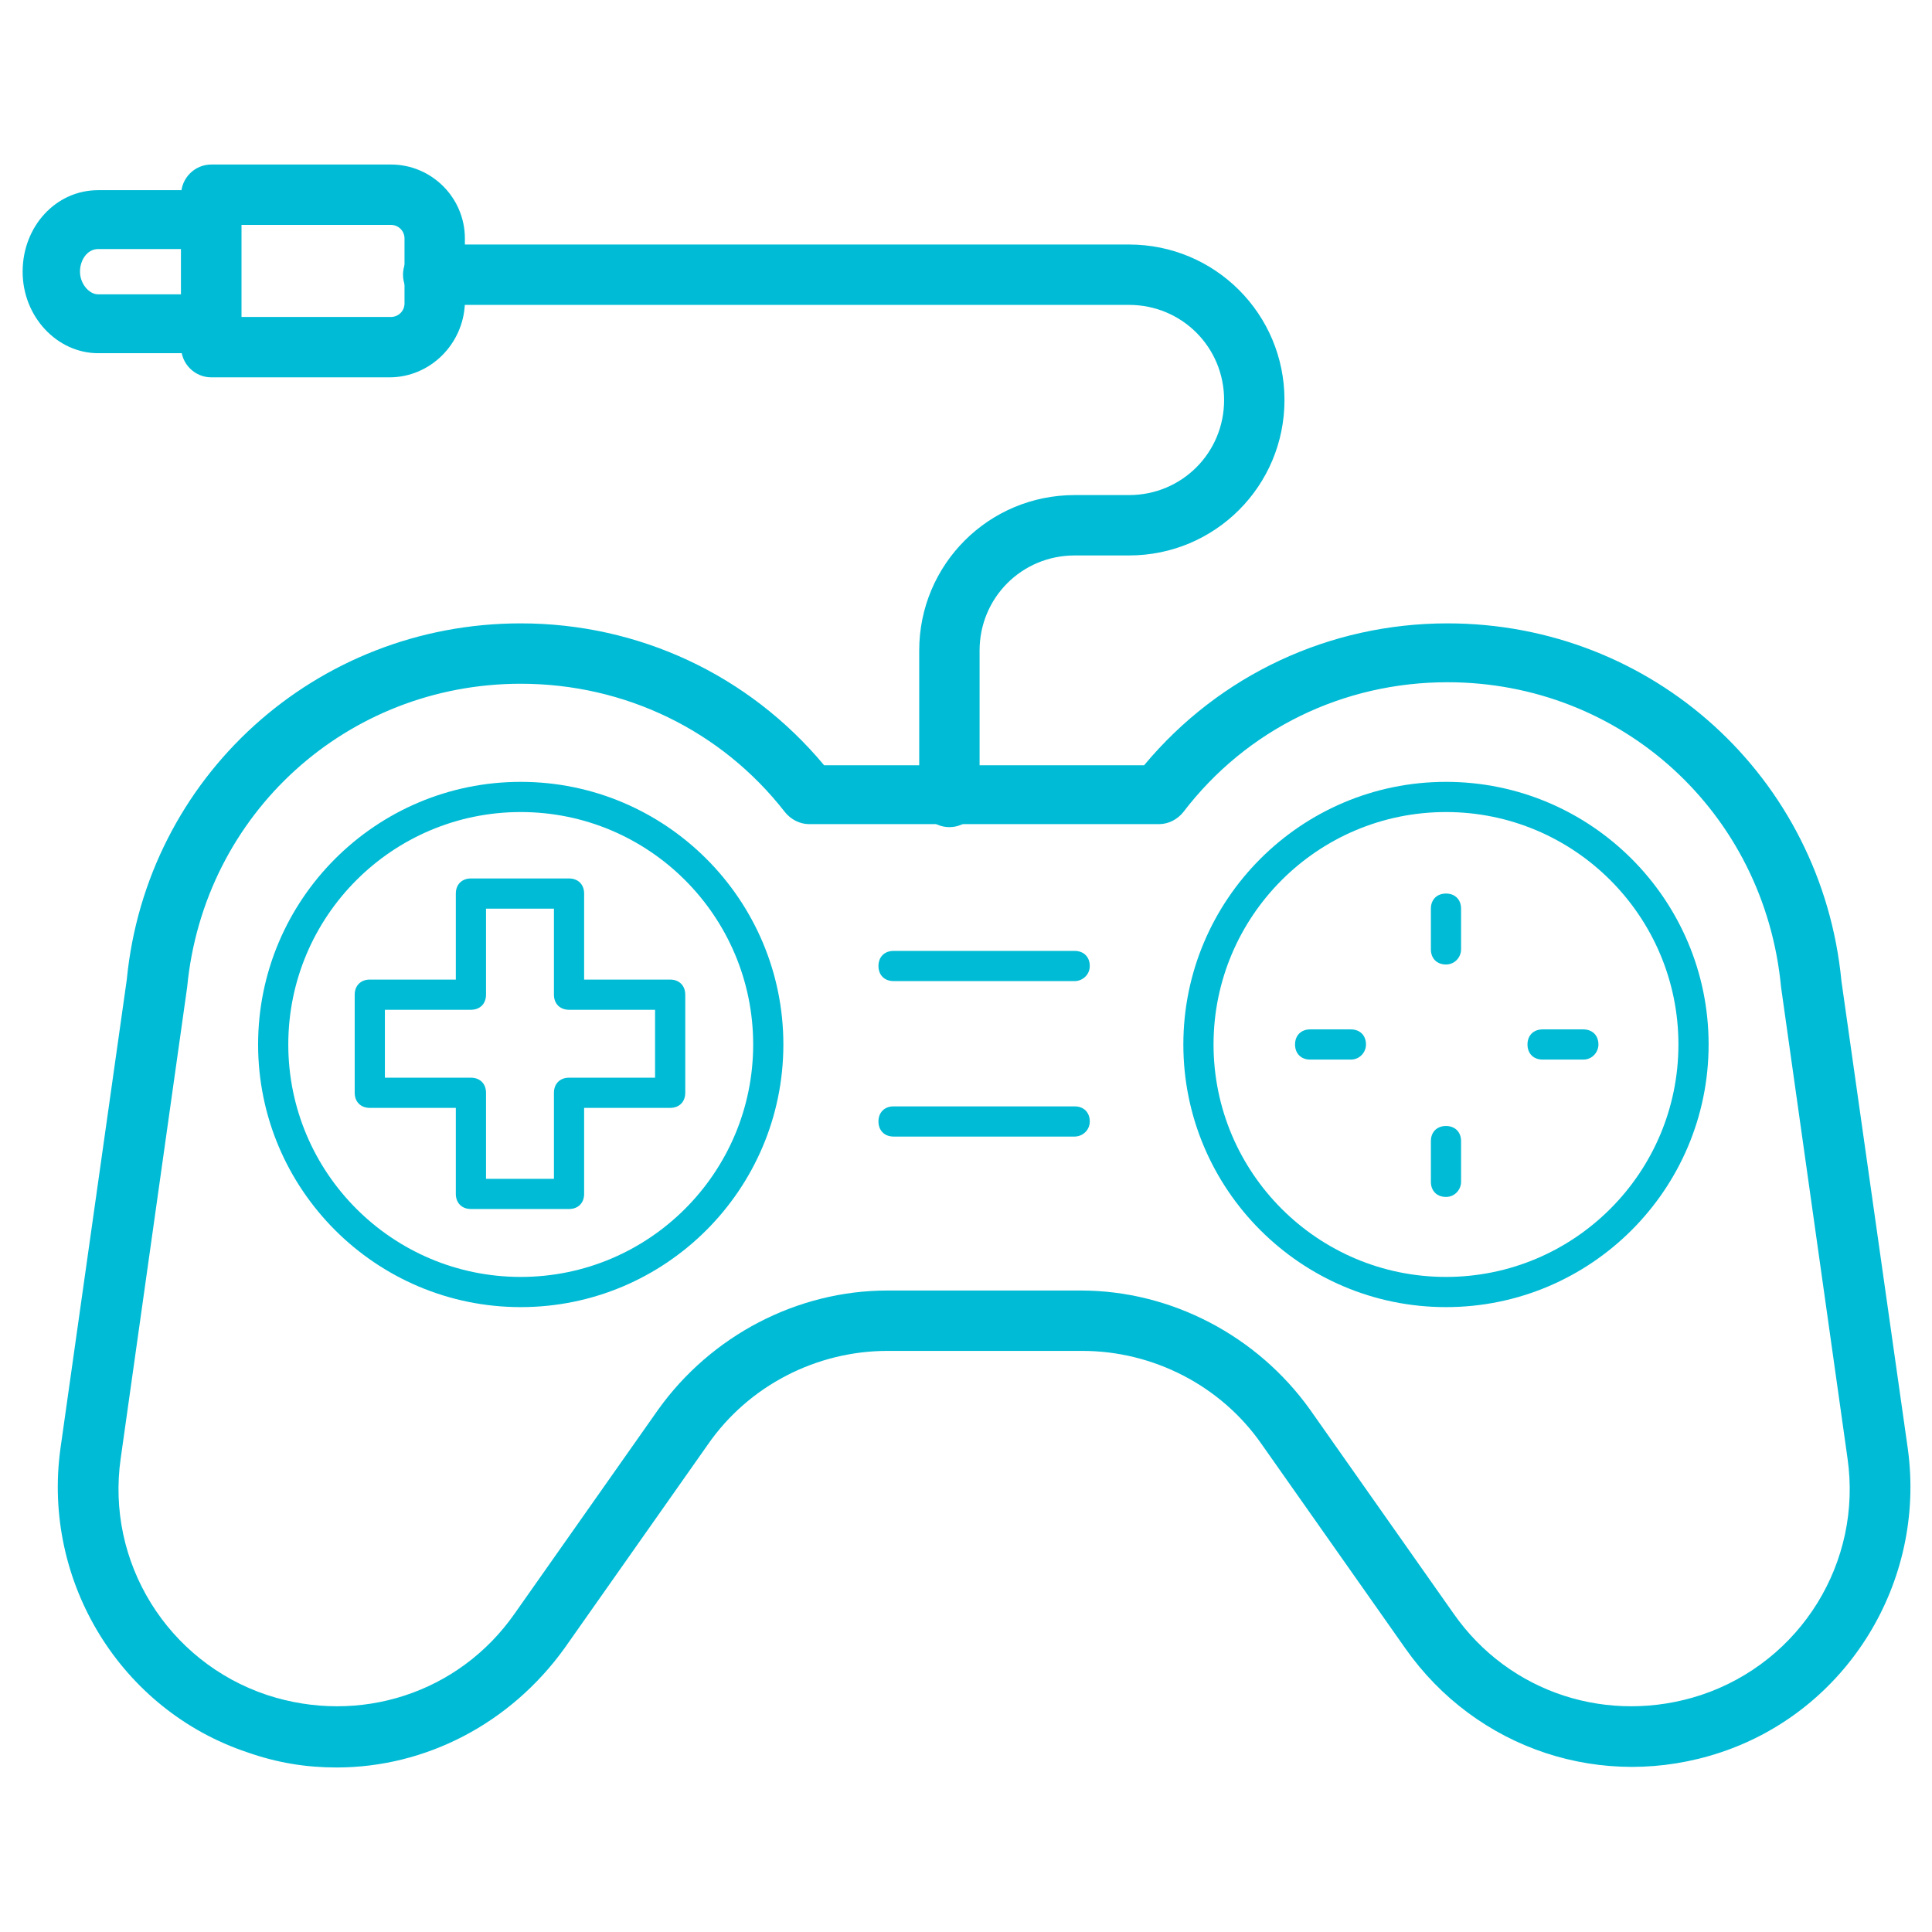
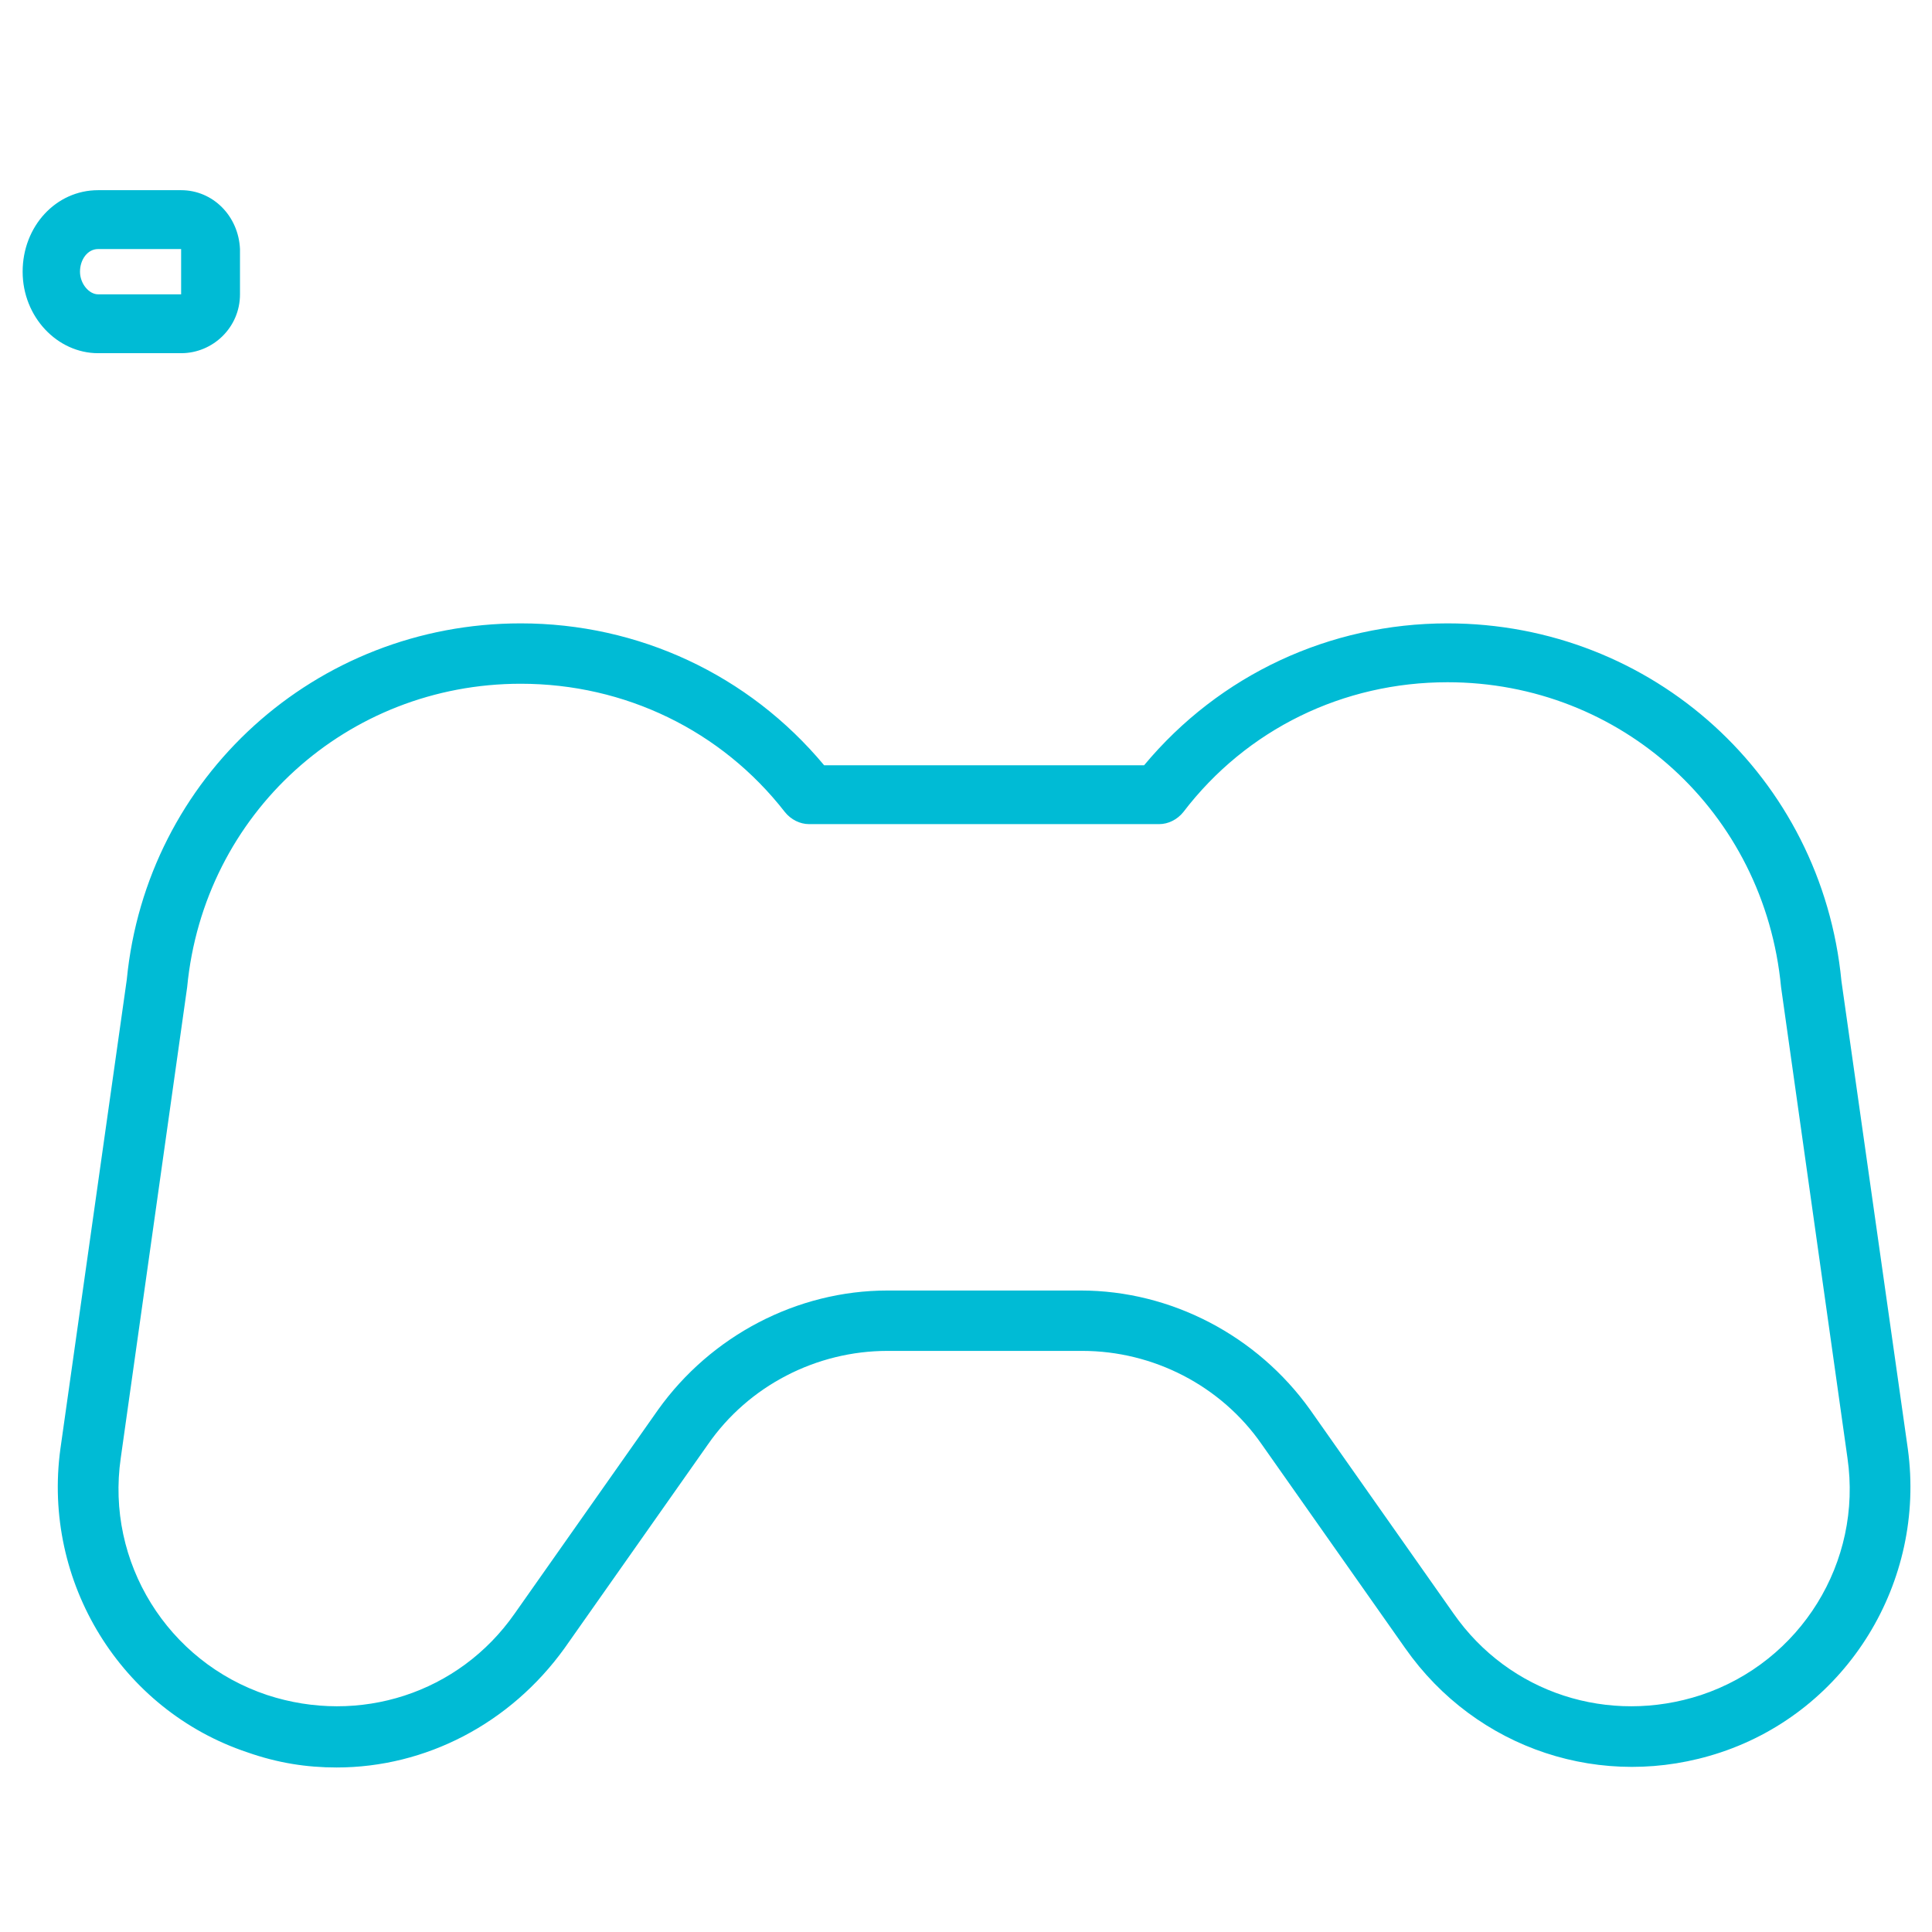
<svg xmlns="http://www.w3.org/2000/svg" t="1740295802766" class="icon" viewBox="0 0 1024 1024" version="1.1" p-id="5720" width="200" height="200">
  <path d="M96 132v24H52c-4.8 0-9.6-5.6-9.6-12s4-12 9.6-12H96m0-31.2H52c-22.4 0-40 19.2-40 43.2s18.4 43.2 40 43.2H96c16.8 0 31.2-13.6 31.2-31.2v-24c-0.8-17.6-14.4-31.2-31.2-31.2zM178.4 936.8c-16 0-31.2-2.4-47.2-8C64 906.4 22.4 838.4 32 768l35.2-248.8c10.4-107.2 100-188.8 208.8-188.8 62.4 0 120.8 27.2 160.8 75.2h169.6c40-48 98.4-75.2 160.8-75.2 108.8 0 198.4 81.6 208.8 189.6l35.2 248c9.6 70.4-32 138.4-99.2 160.8-62.4 20.8-129.6-1.6-167.2-55.2l-76-108c-21.6-31.2-57.6-49.6-95.2-49.6H470.4c-37.6 0-73.6 18.4-95.2 49.6l-76 108c-28.8 40-73.6 63.2-120.8 63.2z m97.6-574.4c-92 0-168 68.8-176.8 160.8L64 772.8c-8 55.2 24.8 108 77.6 125.6 48.8 16 101.6-0.8 131.2-43.2l76-108c28-39.2 73.6-63.2 121.6-63.2h102.4c48 0 93.6 24 121.6 63.2l76 108c29.6 42.4 82.4 59.2 131.2 43.2 52.8-17.6 85.6-70.4 77.6-125.6L944 523.2c-8.8-92.8-84.8-161.6-176.8-161.6-55.2 0-106.4 24.8-140 68.8-3.2 4-8 6.4-12.8 6.4H428.8c-4.8 0-9.6-2.4-12.8-6.4-33.6-43.2-84.8-68-140-68z" fill="#00bbd5" p-id="5721" />
-   <path d="M276 692.8c-76.8 0-139.2-62.4-139.2-139.2s62.4-139.2 139.2-139.2c76.8 0 139.2 62.4 139.2 139.2s-62.4 139.2-139.2 139.2z m0-262.4c-68 0-123.2 55.2-123.2 123.2S208 676.8 276 676.8s123.2-55.2 123.2-123.2S344 430.4 276 430.4zM766.4 692.8c-76.8 0-139.2-62.4-139.2-139.2s62.4-139.2 139.2-139.2c76.8 0 139.2 62.4 139.2 139.2s-62.4 139.2-139.2 139.2z m0-262.4c-68 0-123.2 55.2-123.2 123.2s55.2 123.2 123.2 123.2 123.2-55.2 123.2-123.2-55.2-123.2-123.2-123.2z" fill="#00bbd5" p-id="5722" />
-   <path d="M301.6 640.8h-52c-4.8 0-8-3.2-8-8v-45.6h-45.6c-4.8 0-8-3.2-8-8v-52c0-4.8 3.2-8 8-8h45.6v-45.6c0-4.8 3.2-8 8-8h52c4.8 0 8 3.2 8 8v45.6h45.6c4.8 0 8 3.2 8 8v52c0 4.8-3.2 8-8 8h-45.6v45.6c0 4.8-3.2 8-8 8z m-44-16h36v-45.6c0-4.8 3.2-8 8-8h45.6v-36h-45.6c-4.8 0-8-3.2-8-8v-45.6h-36v45.6c0 4.8-3.2 8-8 8h-45.6v36h45.6c4.8 0 8 3.2 8 8v45.6zM503.2 438.4c-8.8 0-16-7.2-16-16v-77.6c0-45.6 36.8-82.4 82.4-82.4h28.8c28 0 50.4-22.4 50.4-50.4s-22.4-50.4-50.4-50.4H229.6c-8.8 0-16-7.2-16-16s7.2-16 16-16h368.8c45.6 0 82.4 36.8 82.4 82.4 0 45.6-36.8 82.4-82.4 82.4h-28.8c-28 0-50.4 22.4-50.4 50.4v77.6c0 8.8-7.2 16-16 16z" fill="#00bbd5" p-id="5723" />
-   <path d="M206.4 200H112c-8.8 0-16-7.2-16-16V103.2c0-8.8 7.2-16 16-16h95.2c21.6 0 39.2 17.6 39.2 39.2v34.4c-0.8 21.6-18.4 39.2-40 39.2zM128 168h79.2c4 0 7.2-3.2 7.2-7.2v-34.4c0-4-3.2-7.2-7.2-7.2H128V168zM569.6 520h-96c-4.8 0-8-3.2-8-8s3.2-8 8-8h96c4.8 0 8 3.2 8 8s-4 8-8 8zM569.6 602.4h-96c-4.8 0-8-3.2-8-8s3.2-8 8-8h96c4.8 0 8 3.2 8 8s-4 8-8 8zM766.4 511.2c-4.8 0-8-3.2-8-8v-21.6c0-4.8 3.2-8 8-8s8 3.2 8 8v21.6c0 4-3.2 8-8 8zM766.4 634.4c-4.8 0-8-3.2-8-8v-21.6c0-4.8 3.2-8 8-8s8 3.2 8 8v21.6c0 4-3.2 8-8 8zM716 561.6h-21.6c-4.8 0-8-3.2-8-8s3.2-8 8-8h21.6c4.8 0 8 3.2 8 8 0 4-3.2 8-8 8zM839.2 561.6h-21.6c-4.8 0-8-3.2-8-8s3.2-8 8-8h21.6c4.8 0 8 3.2 8 8 0 4-3.2 8-8 8z" fill="#00bbd5" p-id="5724" />
</svg>